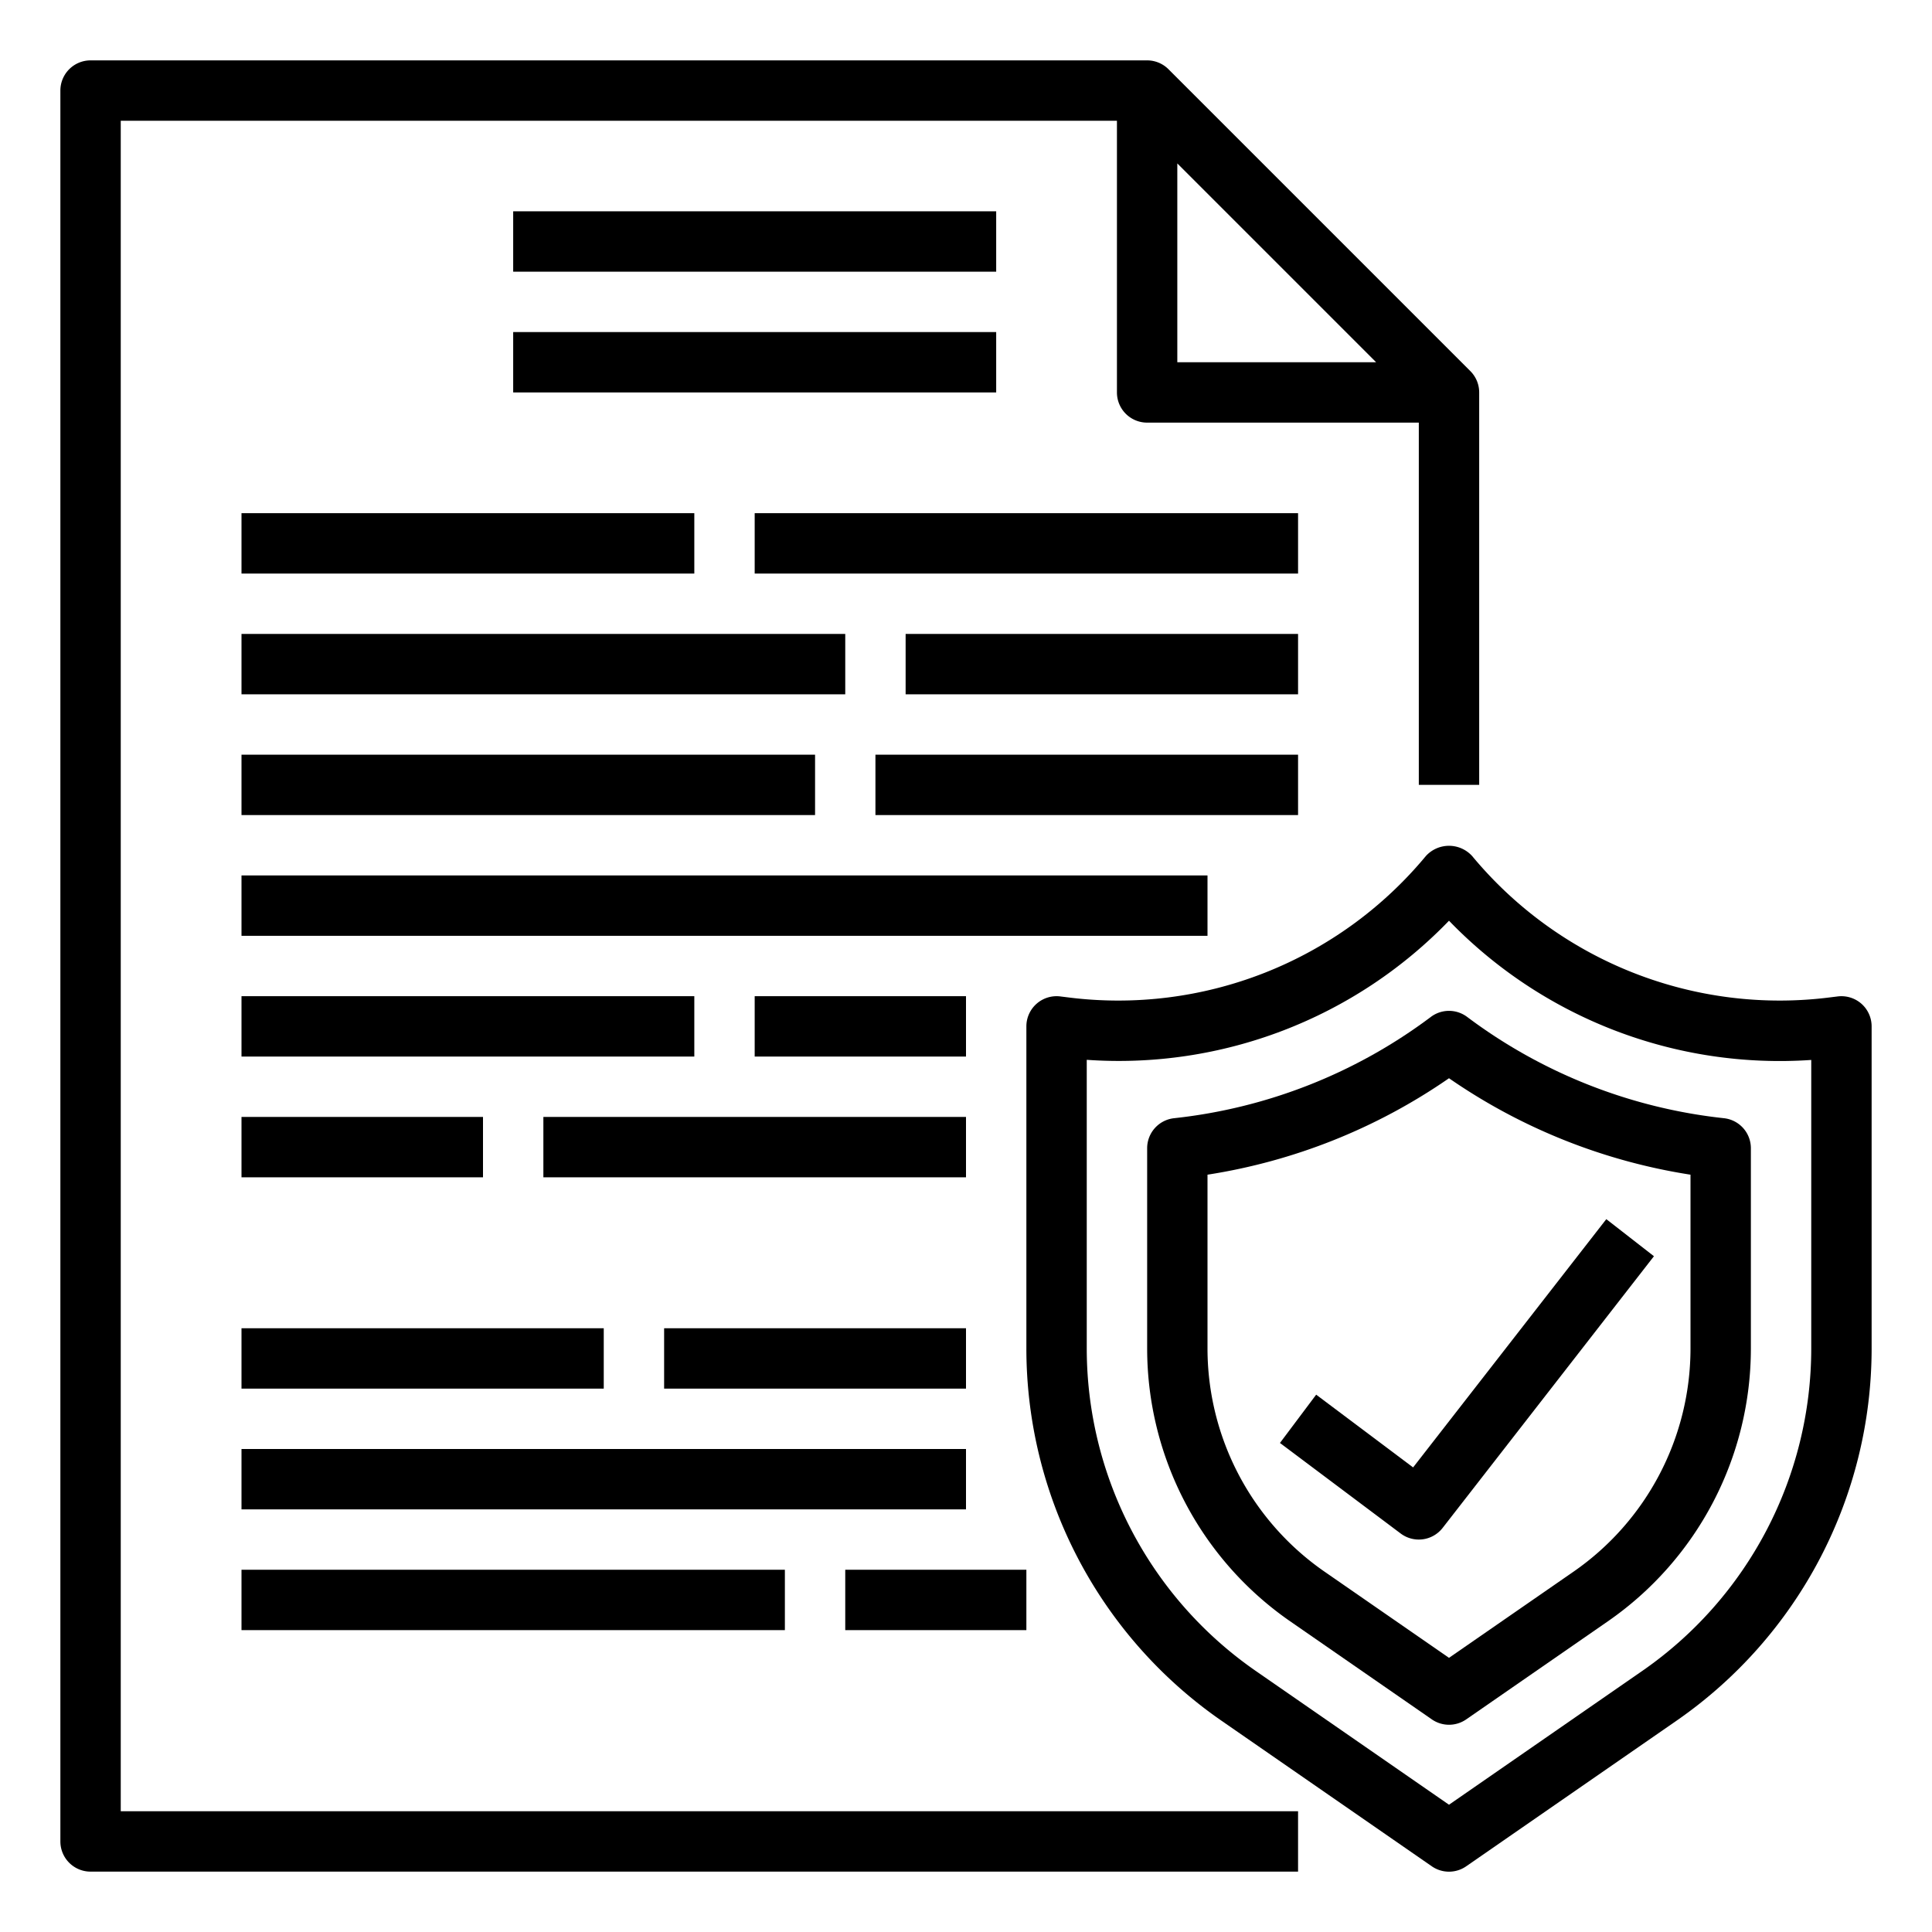
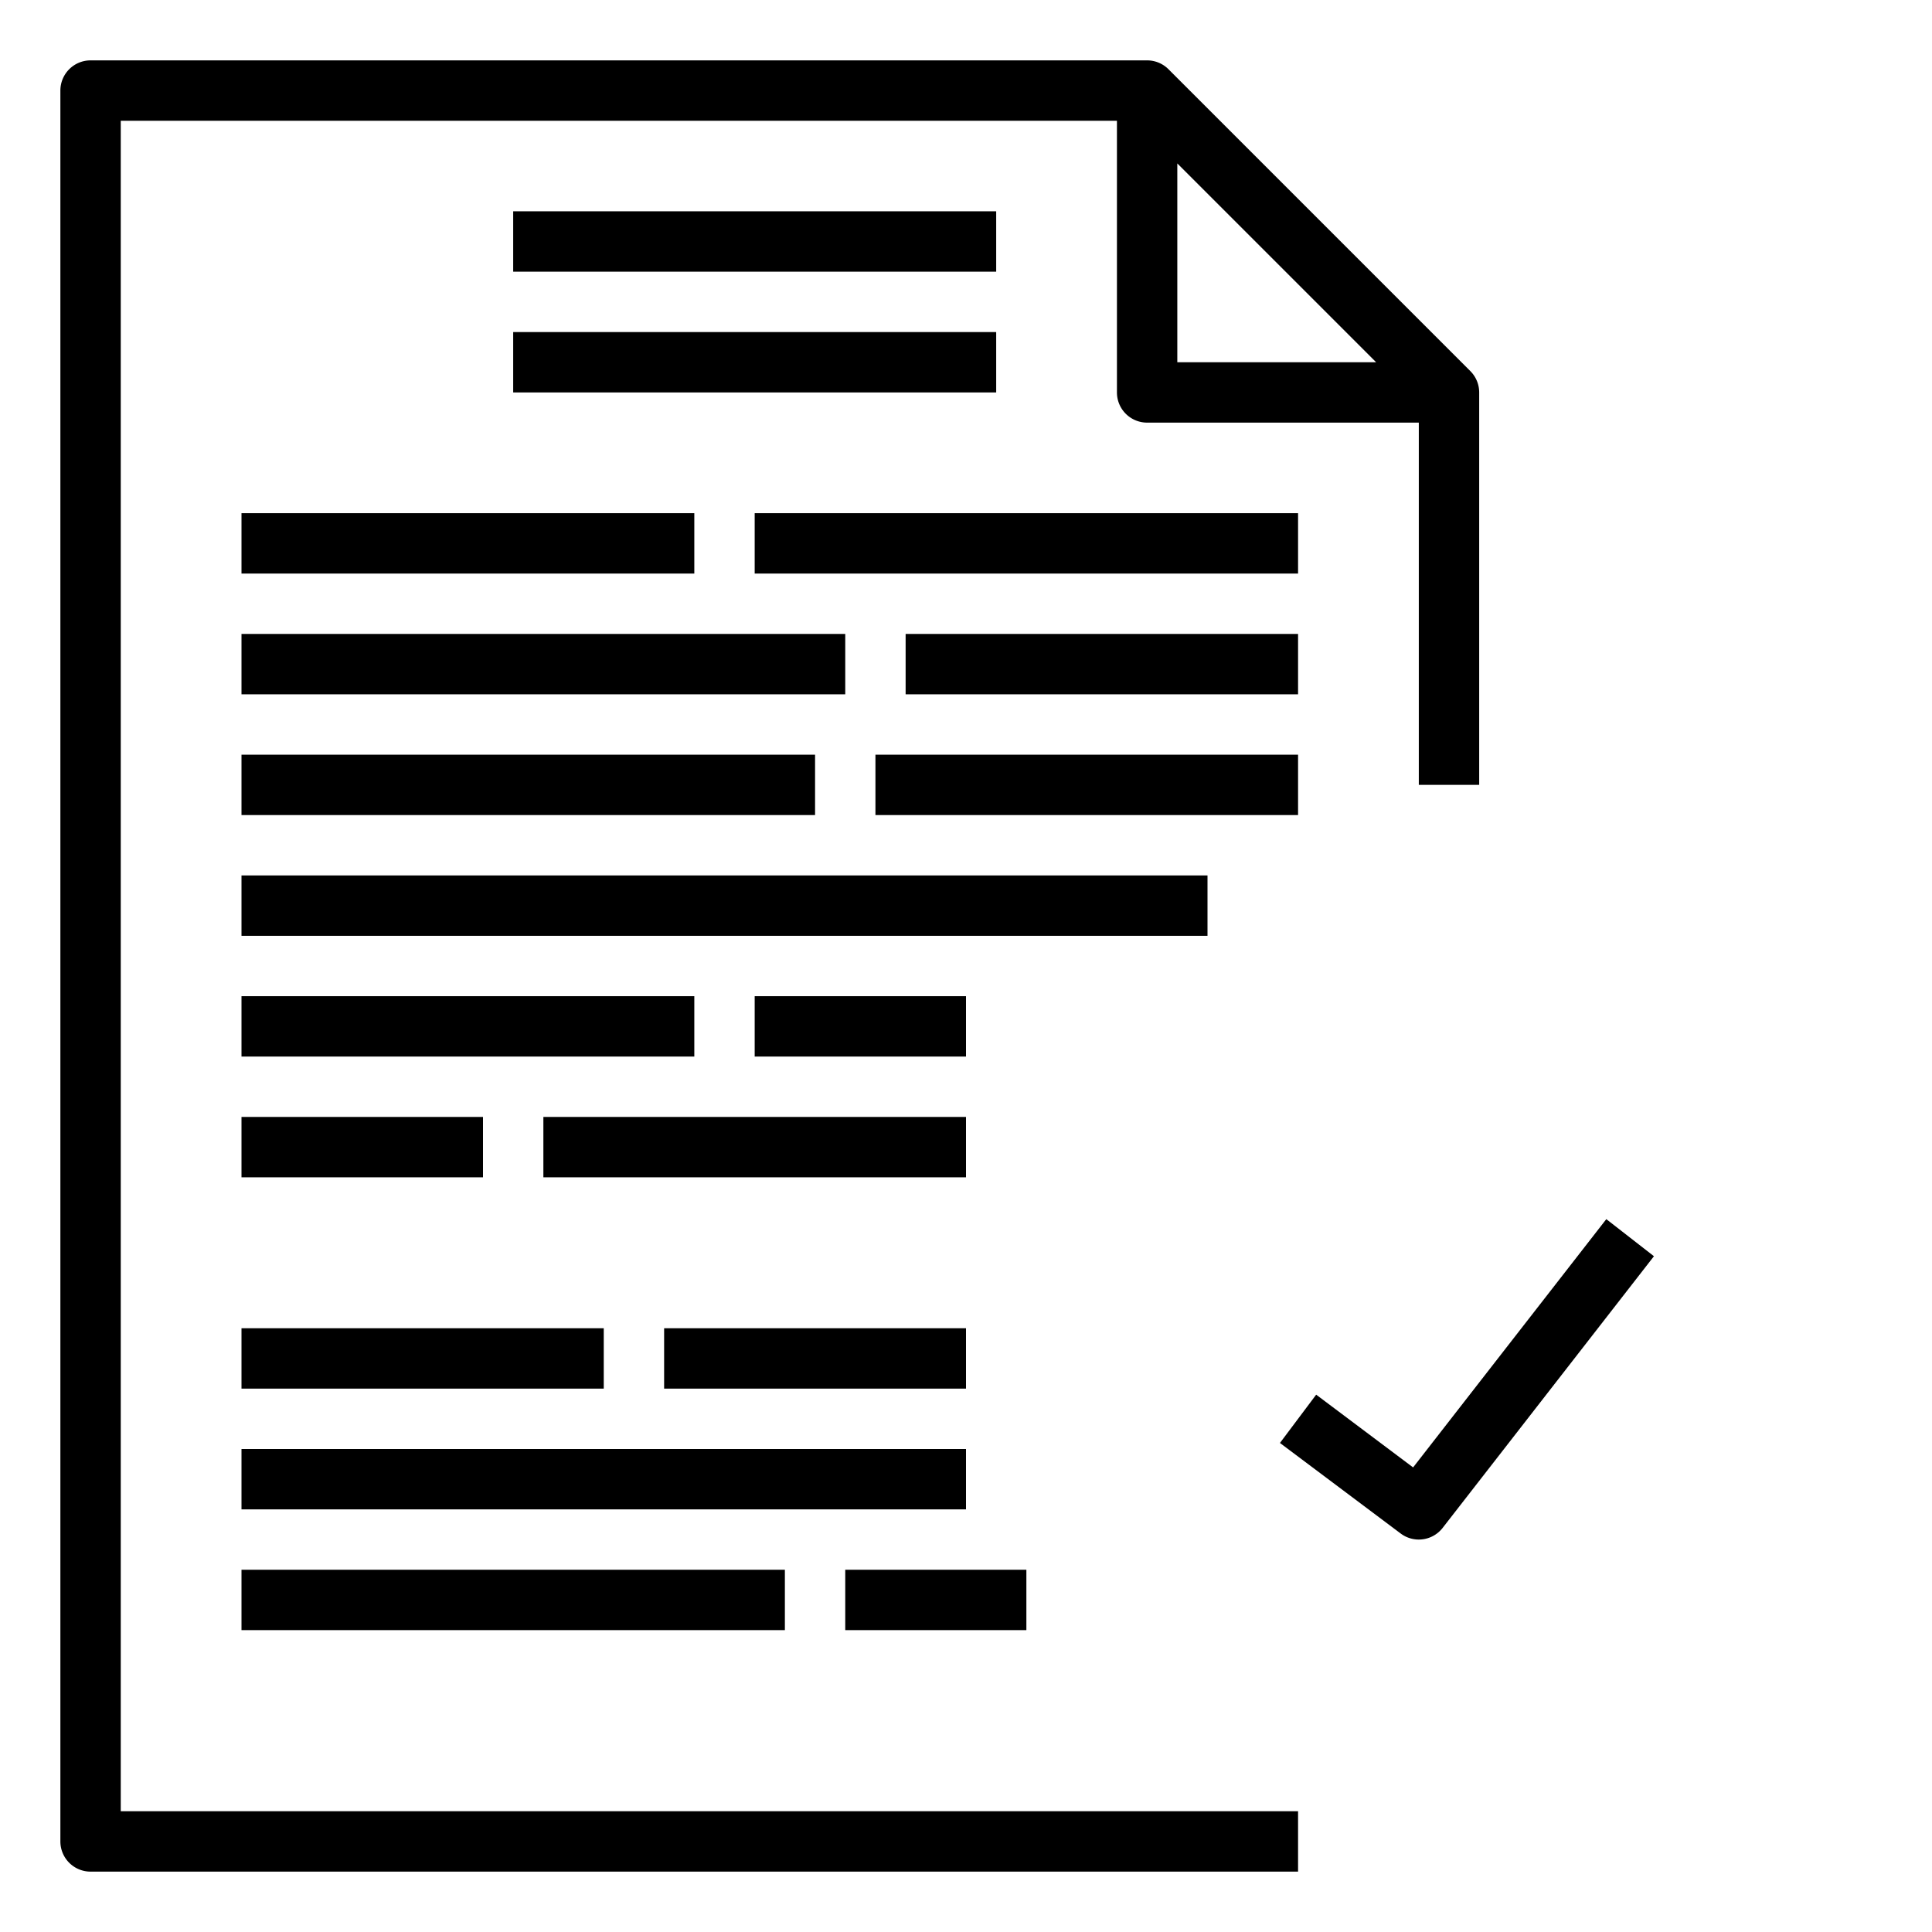
<svg xmlns="http://www.w3.org/2000/svg" version="1.1" width="512" height="512" x="0" y="0" viewBox="0 0 64 64" style="enable-background:new 0 0 512 512" xml:space="preserve" class="">
  <g>
-     <path d="M61.662 33.25a1.006 1.006 0 0 0-.786-.242l-.25.031a13.234 13.234 0 0 1-11.857-4.679 1.036 1.036 0 0 0-1.538 0 13.232 13.232 0 0 1-11.857 4.679l-.25-.031A1 1 0 0 0 34 34v10.665A15 15 0 0 0 40.462 57l6.969 4.824a1 1 0 0 0 1.138 0L55.538 57A15 15 0 0 0 62 44.665V34a1 1 0 0 0-.338-.75zM60 44.665a13 13 0 0 1-5.6 10.688L48 59.784l-6.4-4.431A13 13 0 0 1 36 44.665v-9.557A15.2 15.2 0 0 0 48 30.5a15.229 15.229 0 0 0 12 4.612z" fill="#000000" opacity="1" data-original="#000000" />
-     <path d="M57.107 37.042a17.257 17.257 0 0 1-8.507-3.356 1 1 0 0 0-1.2 0 17.257 17.257 0 0 1-8.506 3.356 1 1 0 0 0-.893.994v6.629a11 11 0 0 0 4.739 9.044l4.692 3.248a1 1 0 0 0 1.138 0l4.693-3.249A11 11 0 0 0 58 44.665v-6.629a1 1 0 0 0-.893-.994zM56 44.665a9 9 0 0 1-3.877 7.4L48 54.918l-4.122-2.854A9 9 0 0 1 40 44.665v-5.752a19.257 19.257 0 0 0 8-3.195 19.257 19.257 0 0 0 8 3.195z" fill="#000000" opacity="1" data-original="#000000" />
-     <path d="m43.6 46.2-1.2 1.6 4 3a1 1 0 0 0 1.389-.186l7-9-1.578-1.228-6.4 8.224z" fill="#000000" opacity="1" data-original="#000000" />
+     <path d="m43.6 46.2-1.2 1.6 4 3a1 1 0 0 0 1.389-.186l7-9-1.578-1.228-6.4 8.224" fill="#000000" opacity="1" data-original="#000000" />
    <path d="M3 62h40v-2H4V4h33v9a1 1 0 0 0 1 1h9v12h2V13a1 1 0 0 0-.293-.707l-10-10A1 1 0 0 0 38 2H3a1 1 0 0 0-1 1v58a1 1 0 0 0 1 1zM39 5.414 45.586 12H39z" fill="#000000" opacity="1" data-original="#000000" />
    <path d="M17 7h16v2H17zM17 11h16v2H17zM8 17h15v2H8zM8 21h20v2H8zM8 25h19v2H8zM25 17h18v2H25zM30 21h13v2H30zM43 25H29v2h14zM8 29h32v2H8zM25 33h7v2h-7zM8 33h15v2H8zM18 37h14v2H18zM8 44h12v2H8zM22 44h10v2H22zM8 48h24v2H8zM28 52h6v2h-6zM8 37h8v2H8zM8 52h18v2H8z" fill="#000000" opacity="1" data-original="#000000" />
  </g>
</svg>